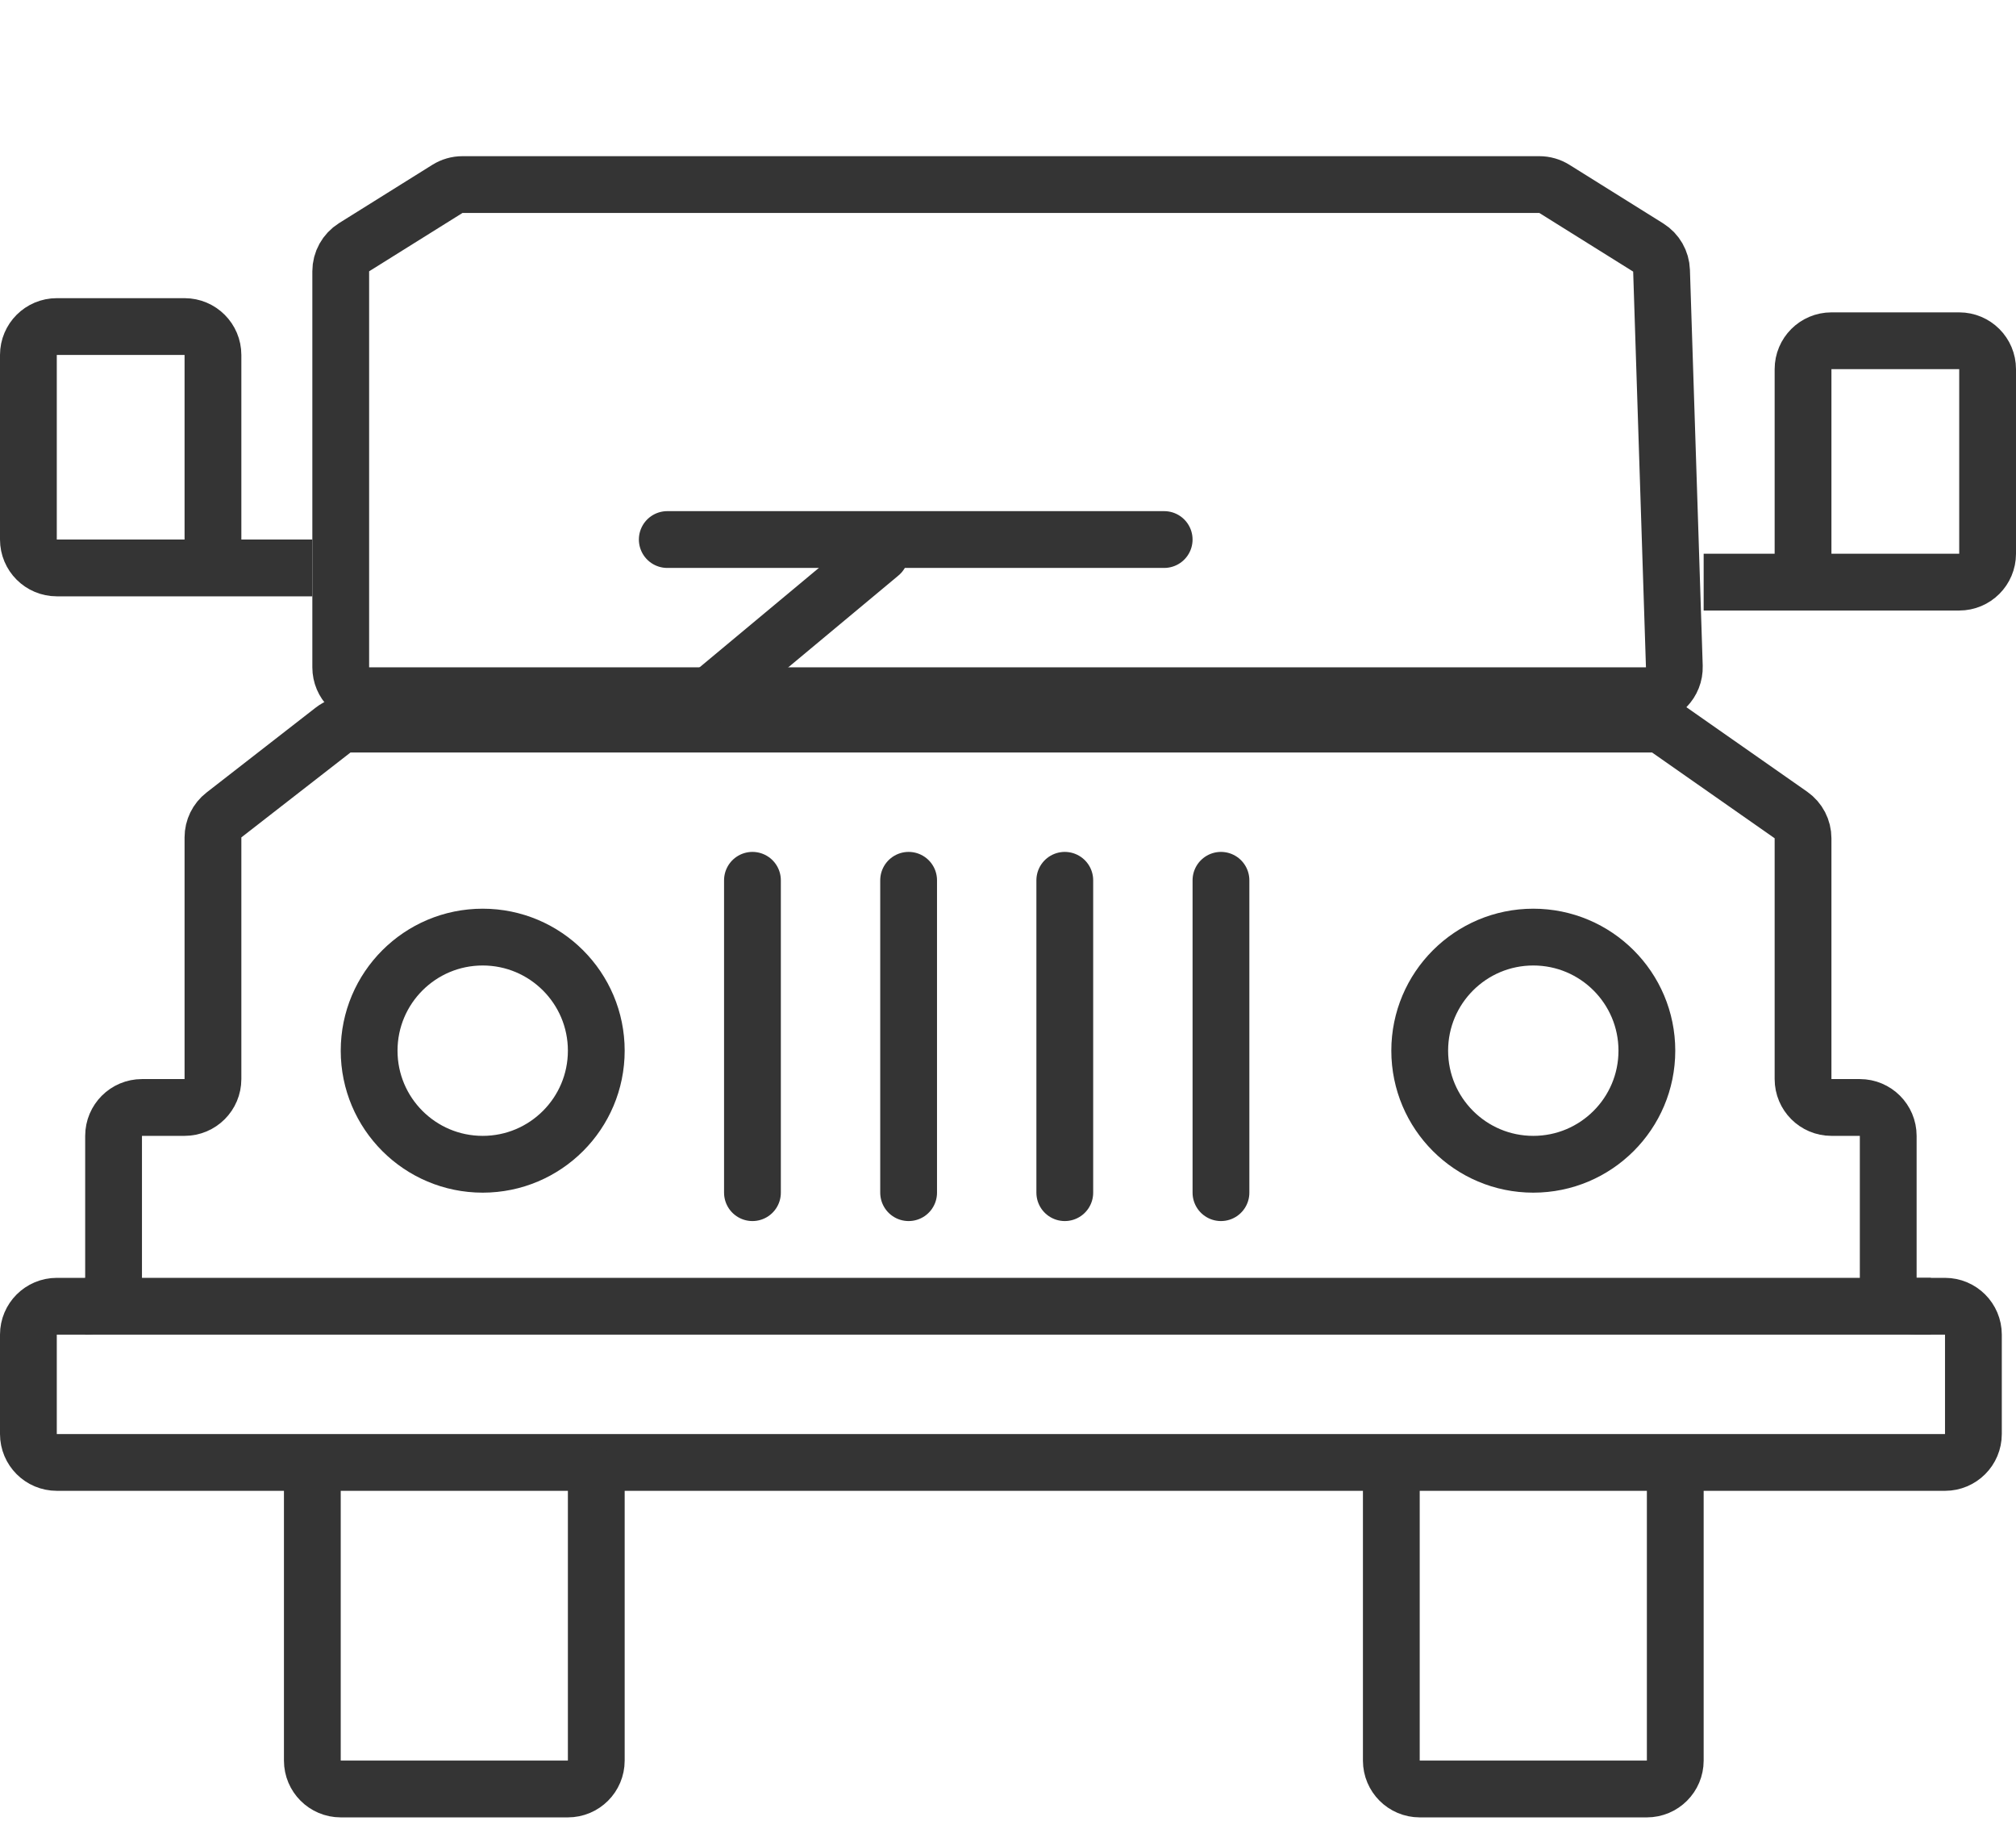
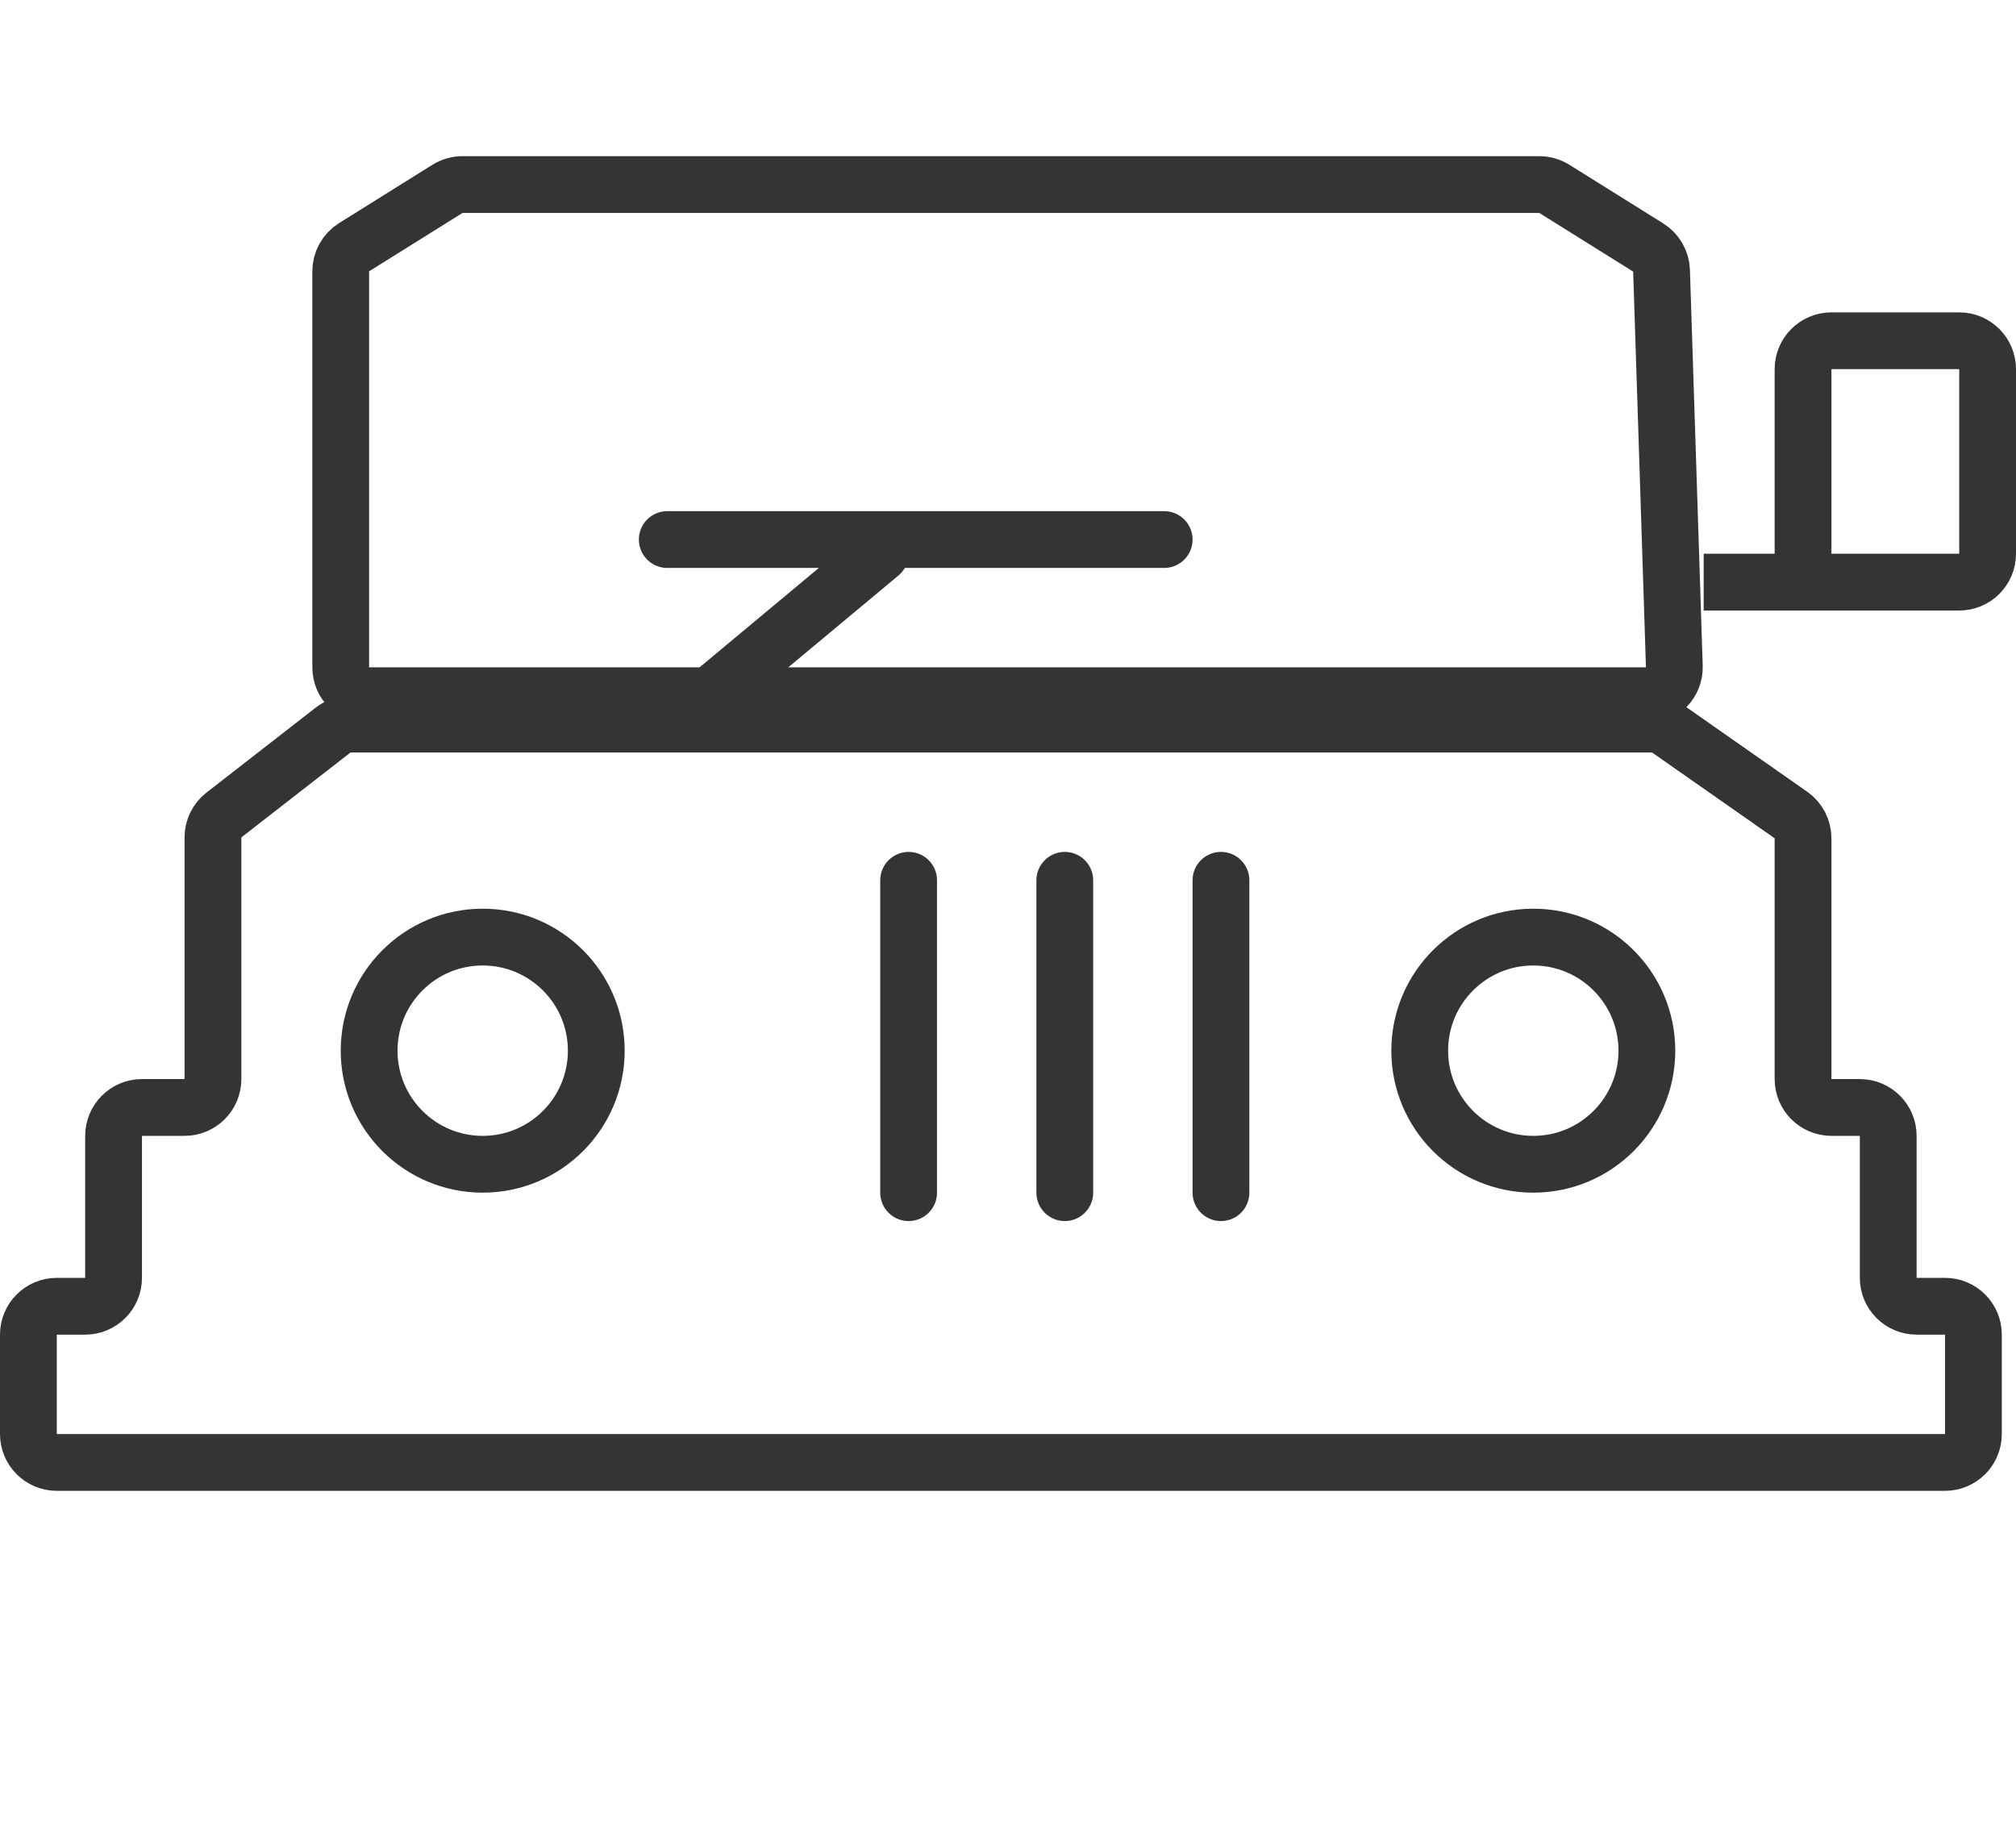
<svg xmlns="http://www.w3.org/2000/svg" width="71" height="65" viewBox="0 0 71 65" fill="none">
  <path d="M12 9.554V23.5C12 24.052 12.448 24.5 13 24.5H57.967C58.532 24.5 58.985 24.032 58.967 23.468L58.517 9.533C58.506 9.2 58.33 8.894 58.048 8.717L54.743 6.652C54.584 6.553 54.401 6.5 54.213 6.5H16.287C16.099 6.5 15.916 6.553 15.757 6.652L12.47 8.706C12.178 8.889 12 9.209 12 9.554Z" stroke="#343434" stroke-width="2" />
  <path d="M7.886 28.7L11.729 25.711C11.905 25.574 12.121 25.5 12.343 25.5H58.185C58.39 25.5 58.59 25.563 58.758 25.681L63.074 28.701C63.341 28.889 63.5 29.194 63.5 29.521V38C63.5 38.552 63.948 39 64.5 39H65.5C66.052 39 66.5 39.448 66.5 40V45C66.5 45.552 66.948 46 67.5 46H68.5C69.052 46 69.5 46.448 69.5 47V50.5C69.5 51.052 69.052 51.5 68.5 51.5H2C1.448 51.5 1 51.052 1 50.5V47C1 46.448 1.448 46 2 46H3C3.552 46 4 45.552 4 45V40C4 39.448 4.448 39 5 39H6.5C7.052 39 7.5 38.552 7.5 38V29.489C7.5 29.18 7.642 28.889 7.886 28.7Z" stroke="#343434" stroke-width="2" />
-   <path d="M3 46L68 46" stroke="#343434" stroke-width="2" />
-   <path d="M11 20H2C1.448 20 1 19.552 1 19V12.5C1 11.948 1.448 11.5 2 11.5H6.5C7.052 11.5 7.5 11.948 7.5 12.5V19" stroke="#343434" stroke-width="2" />
  <path d="M60 20.5H69C69.552 20.5 70 20.052 70 19.5V13C70 12.448 69.552 12 69 12H64.5C63.948 12 63.5 12.448 63.5 13V19.5" stroke="#343434" stroke-width="2" />
  <path d="M25 24.5L31 19.5" stroke="#343434" stroke-width="2" stroke-linecap="round" />
  <path d="M23.5 19H41" stroke="#343434" stroke-width="2" stroke-linecap="round" />
-   <path d="M26.5 31V42" stroke="#343434" stroke-width="2" stroke-linecap="round" />
  <path d="M32 31V42" stroke="#343434" stroke-width="2" stroke-linecap="round" />
  <path d="M37.5 31V42" stroke="#343434" stroke-width="2" stroke-linecap="round" />
  <path d="M43 31V42" stroke="#343434" stroke-width="2" stroke-linecap="round" />
  <circle cx="17" cy="37" r="4" stroke="#343434" stroke-width="2" />
  <circle cx="54" cy="37" r="4" stroke="#343434" stroke-width="2" />
-   <path d="M49 52V62C49 62.552 49.448 63 50 63H58C58.552 63 59 62.552 59 62V52" stroke="#343434" stroke-width="2" stroke-linecap="round" />
-   <path d="M11 52V62C11 62.552 11.448 63 12 63H20C20.552 63 21 62.552 21 62V52" stroke="#343434" stroke-width="2" stroke-linecap="round" />
</svg>